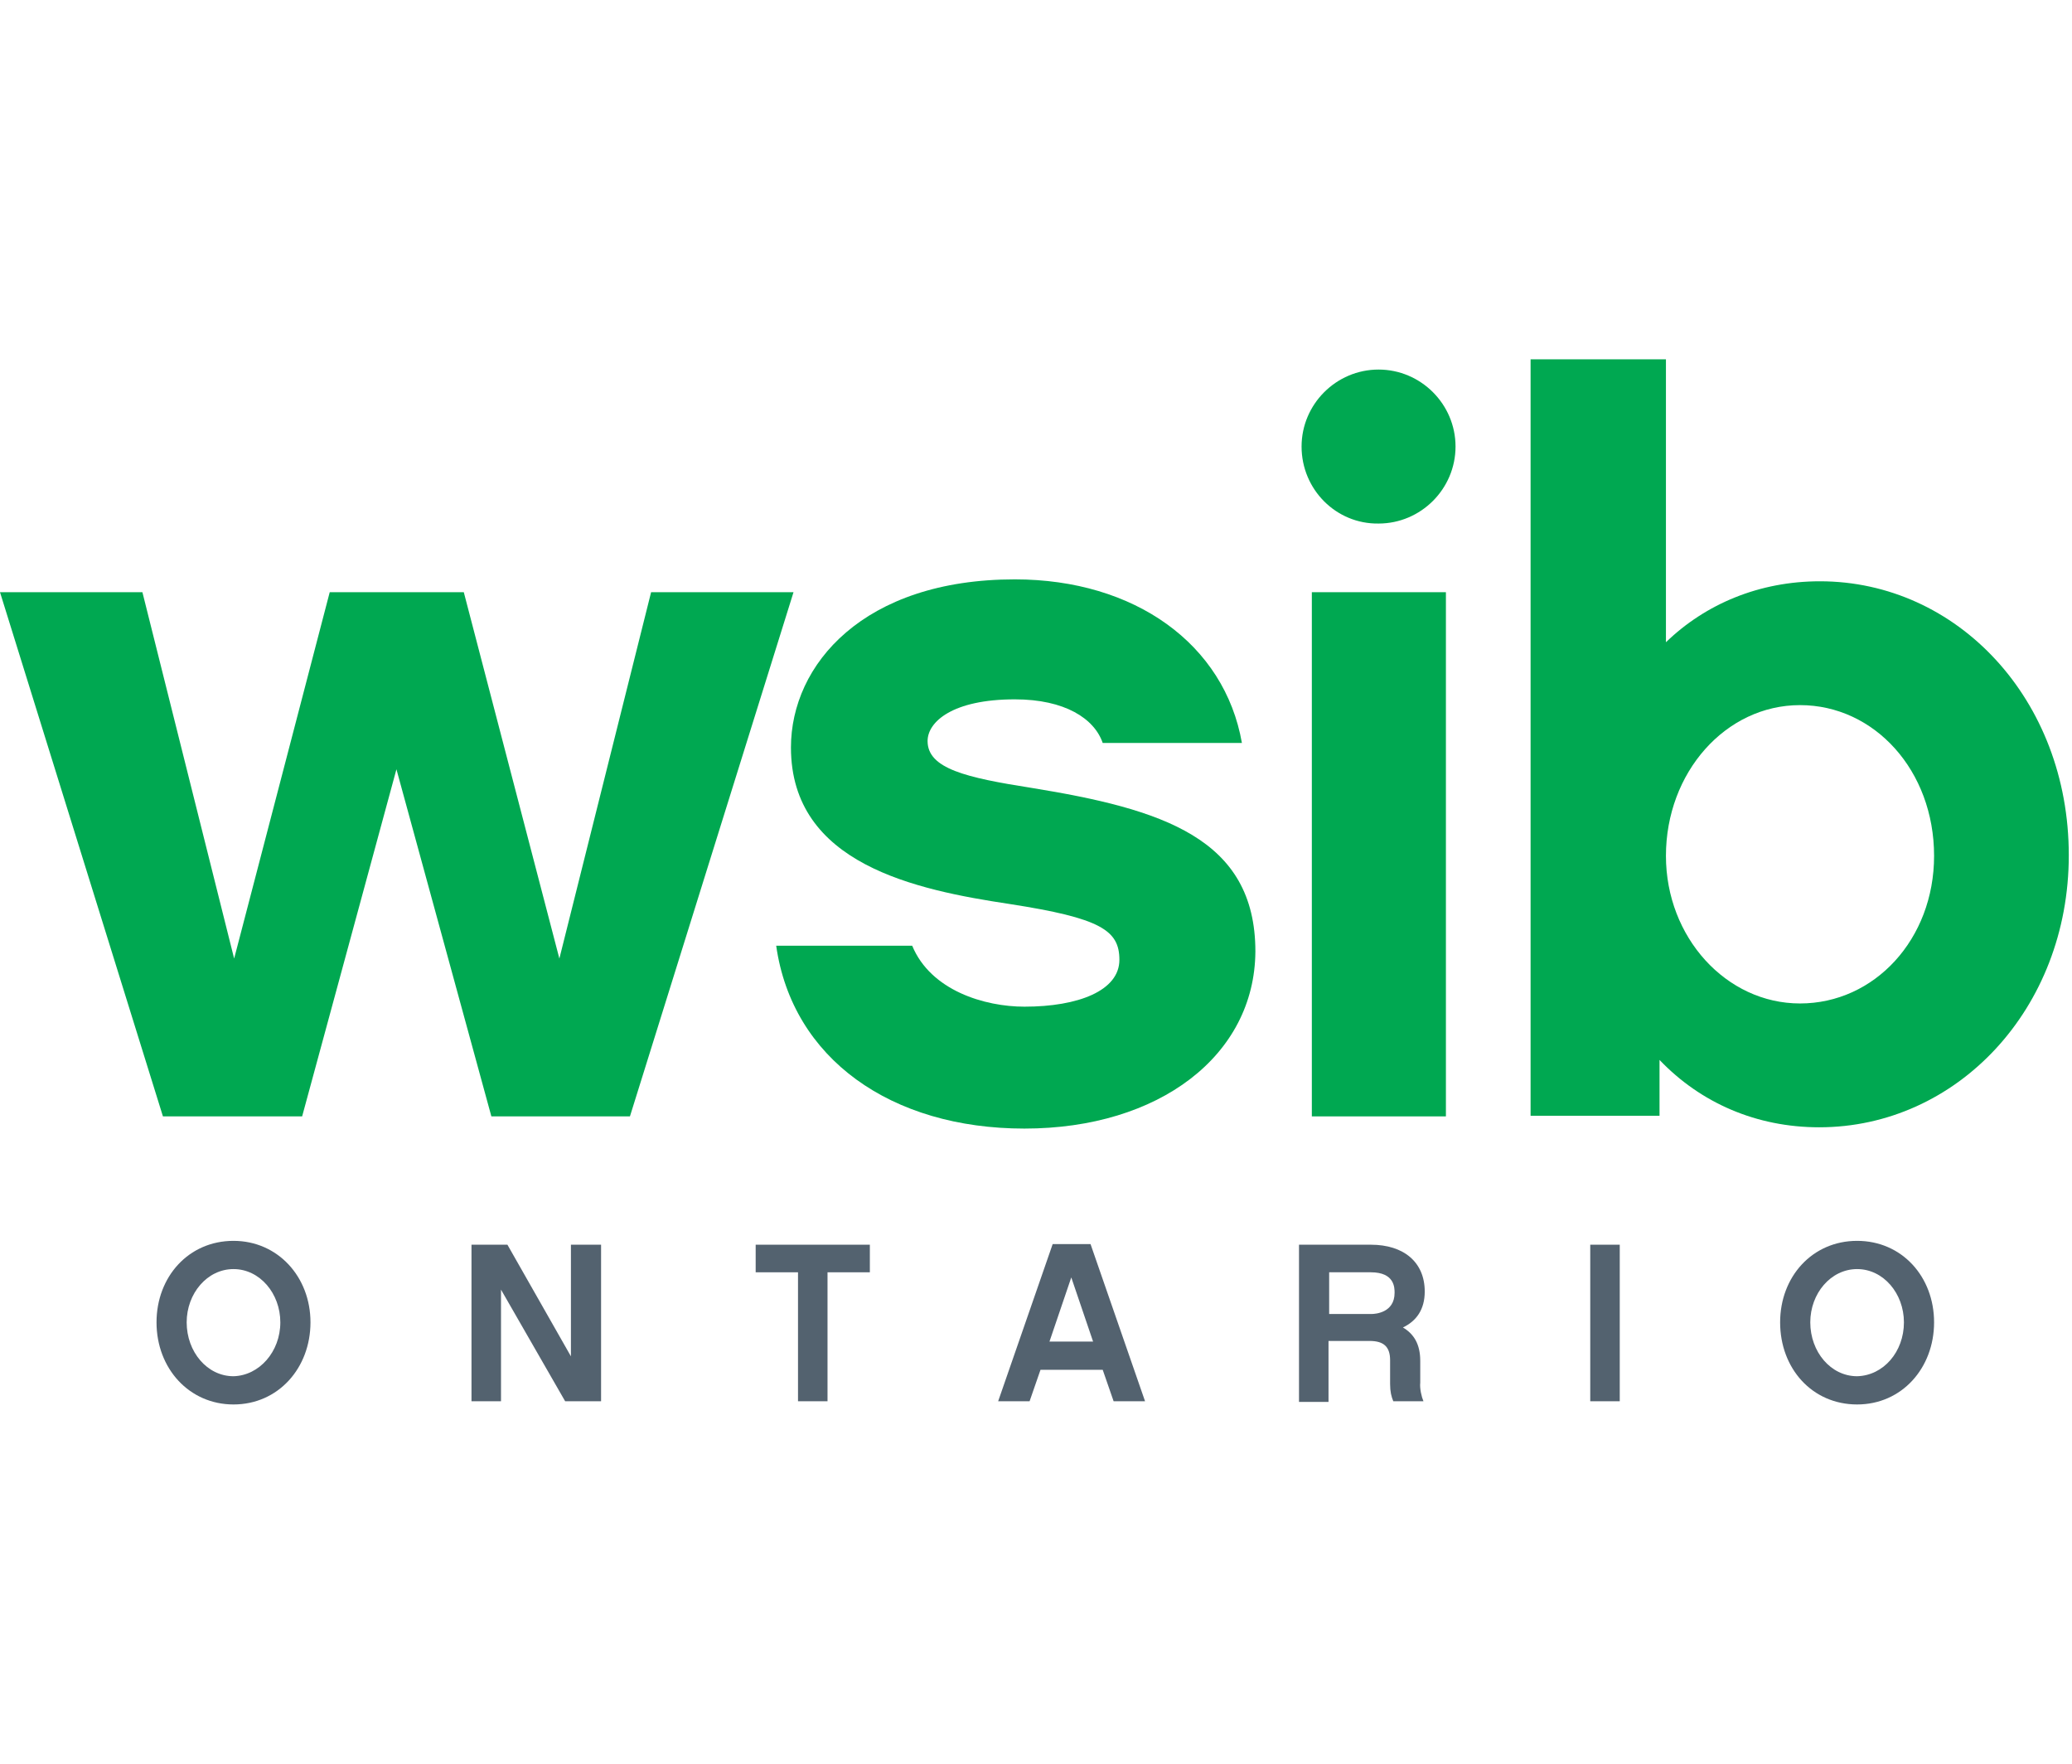
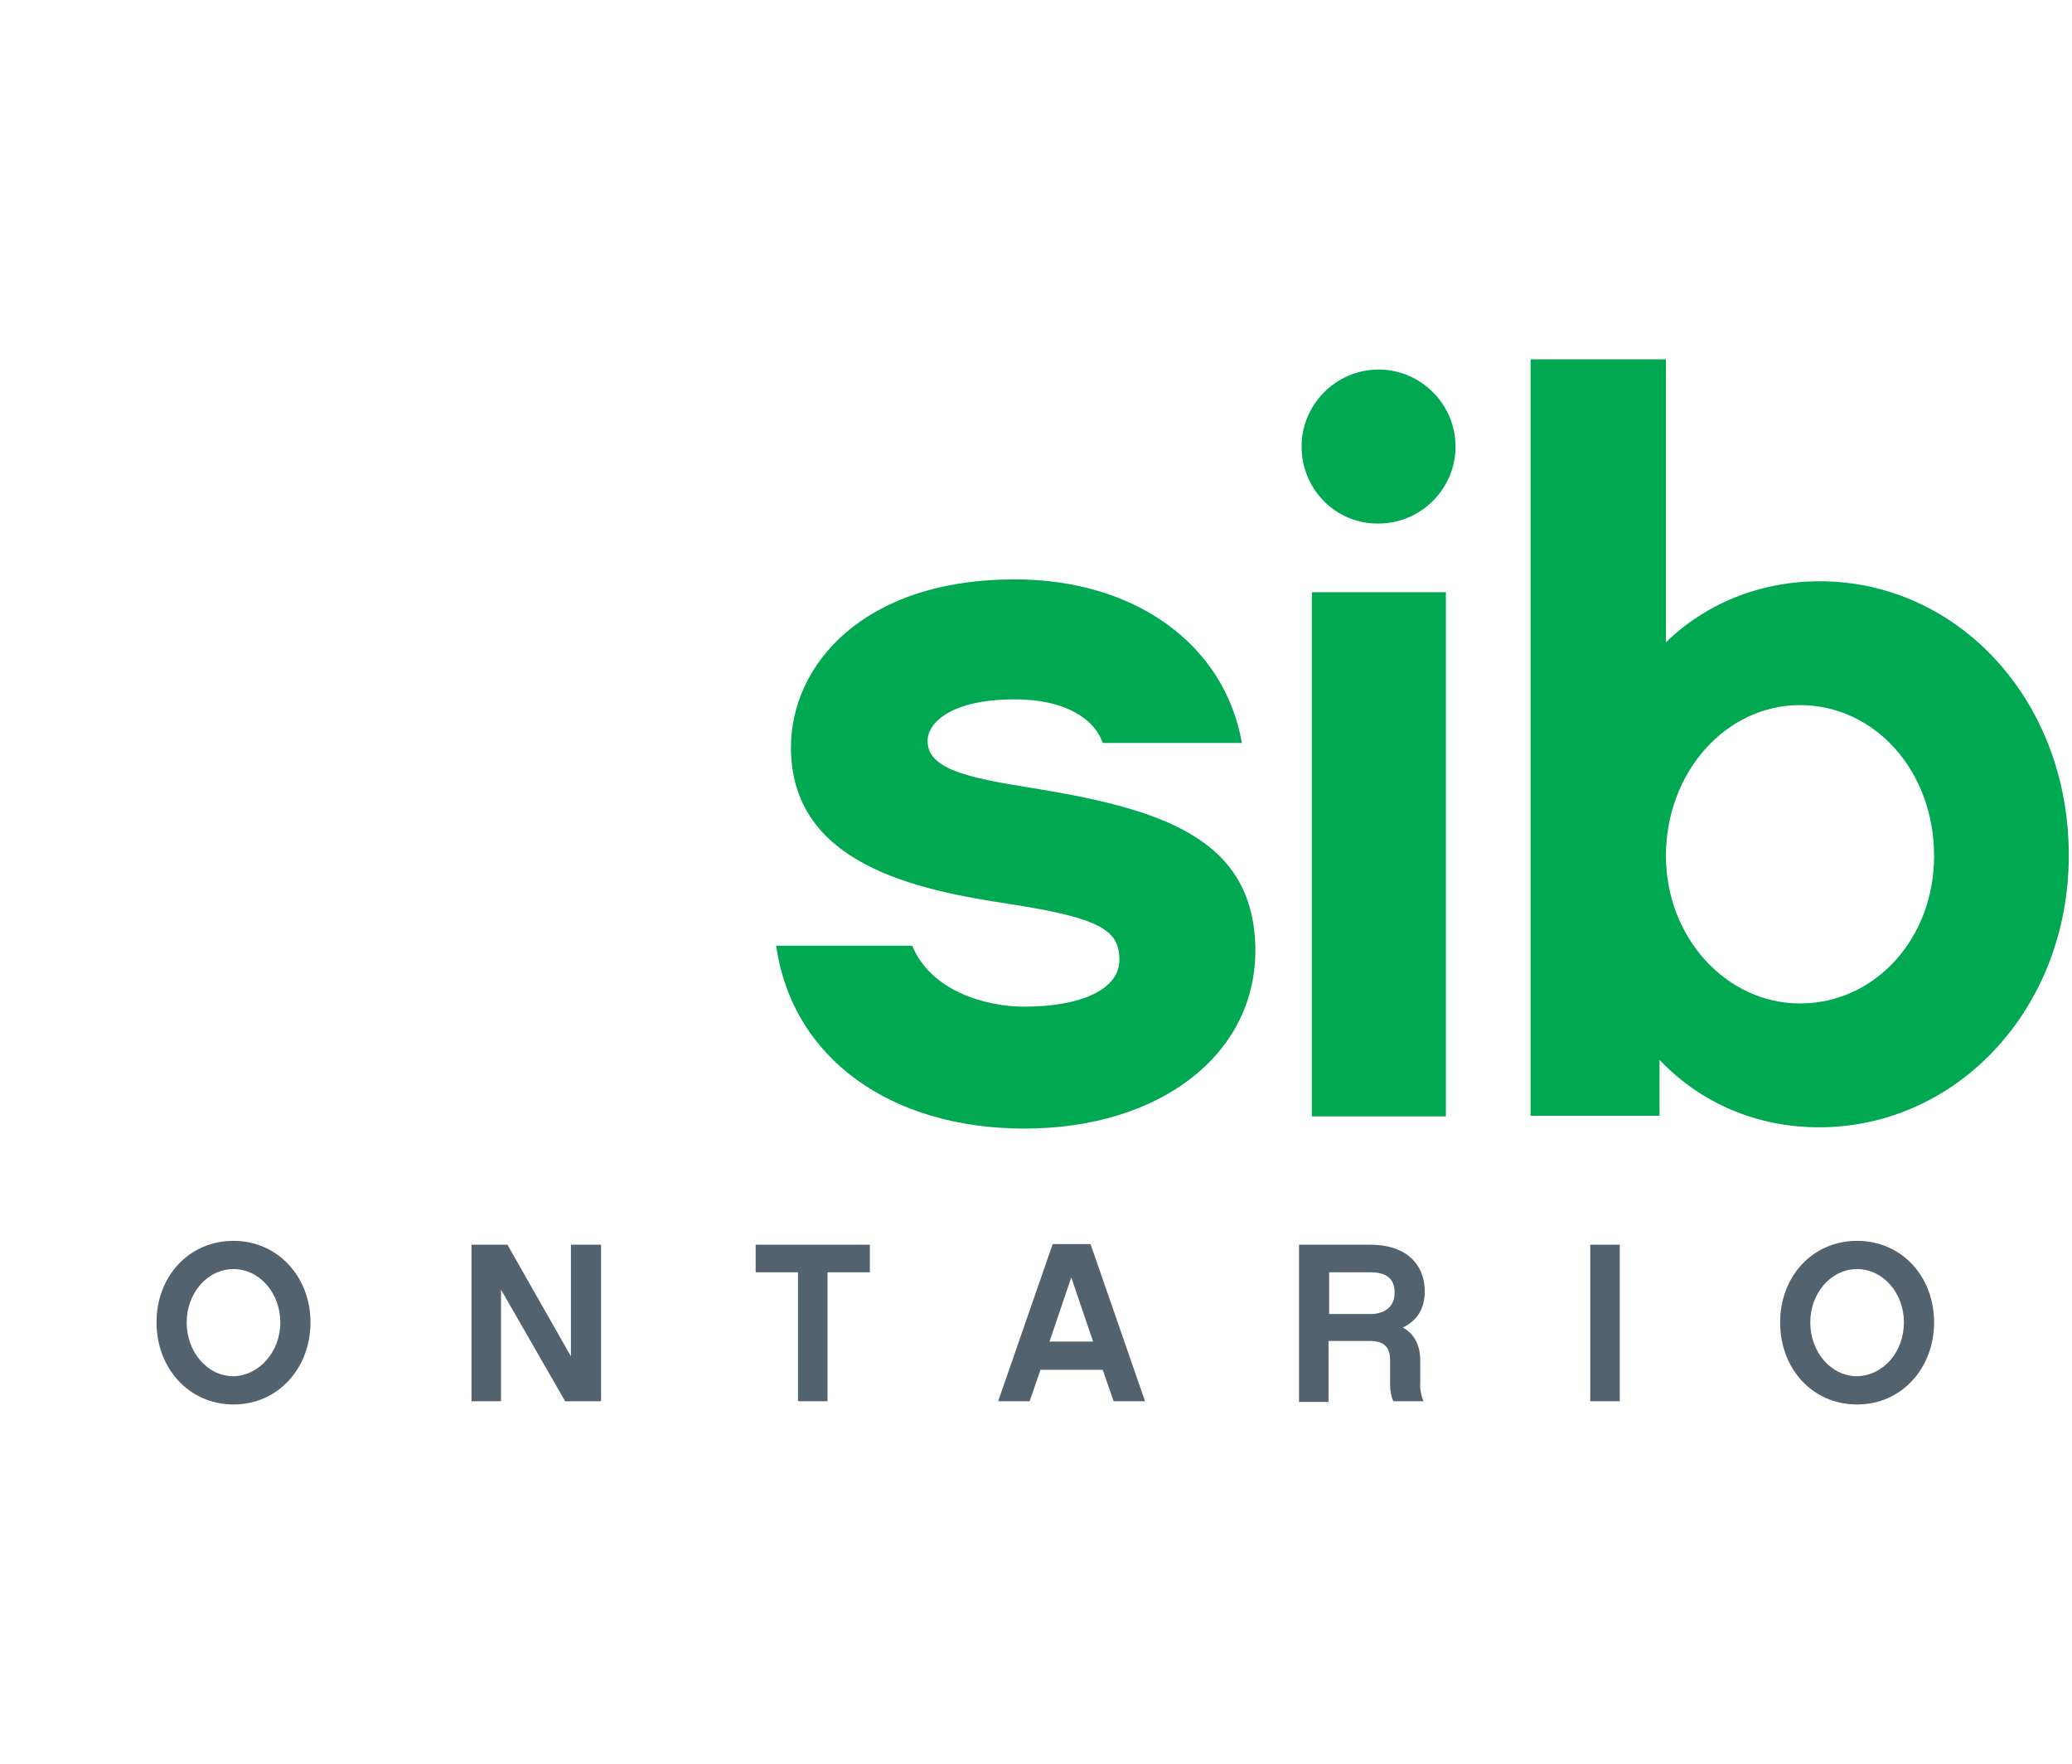
<svg xmlns="http://www.w3.org/2000/svg" height="275" viewBox="0 0 323 275" width="323">
  <g fill="none">
    <g fill="#00a851" transform="translate(0 56)">
-       <path d="m98.2 118h-21.6l-14.8-54.1-14.7 54.1h-21.7l-25.4-81.7h22.2l14.3 57.1 14.9-57.1h20.9l14.9 57.1 14.3-57.1h22.2z" />
      <path d="m159.7 119.9c-20.8 0-36.2-10.9-38.7-28.5h21.2c2.9 7 11.3 9.5 17.5 9.5 8.4 0 14.8-2.5 14.8-7.3 0-4.6-2.9-6.5-17.1-8.7-14.6-2.2-34.1-6.2-34.1-24.4 0-12.9 11.3-26.2 34.9-26.2 18.7 0 32.7 10.1 35.4 25.5h-21.7c-1.3-3.8-5.9-6.8-13.7-6.8-9.7 0-13.6 3.5-13.6 6.5 0 4.3 6 5.7 16.2 7.3 20.3 3.3 34.9 7.8 34.9 25.5-.1 16.2-15 27.6-36 27.6z" />
      <path d="m225.4 118h-20.9v-81.7h20.9z" />
      <path d="m283.6 119.7c-9.8 0-18.5-3.8-24.9-10.5v8.7h-20.1v-117.9h21.1v44.1c6.2-6 14.6-9.5 24-9.5 21.4 0 38.8 18.4 38.8 42.7 0 24-17.5 42.4-38.9 42.4zm-3-65.8c-11.6 0-20.9 10.5-20.9 23.5 0 12.7 9.4 23 20.9 23 11.6 0 20.9-10 20.9-23 0-13.3-9.3-23.5-20.9-23.5z" />
      <path d="m202.9 13.6c0-6.6 5.4-12 12-12s12 5.4 12 12-5.4 12-12 12c-6.6.1-12-5.3-12-12z" />
    </g>
    <g fill="#53626f" transform="translate(24.4 193.4)">
      <path d="m24 12.7c0 7.1-5 12.8-12 12.8-6.9 0-12-5.6-12-12.8 0-7.1 5-12.7 12-12.7 6.9 0 12 5.6 12 12.7zm-4.7 0c0-4.5-3.2-8.3-7.3-8.3s-7.3 3.8-7.3 8.3c0 4.6 3.2 8.4 7.3 8.4 4-.1 7.3-3.8 7.3-8.4z" />
      <path d="m69.3 25h-5.6l-10-17.4v17.4h-4.6v-24.4h5.6l9.9 17.4v-17.4h4.7z" />
      <path d="m104.6 4.9v20.1h-4.6v-20.1h-6.6v-4.3h17.8v4.3z" />
      <path d="m137.8 20.1-1.7 4.9h-4.9l8.5-24.5h5.9l8.5 24.5h-4.9l-1.7-4.9zm4.8-14.4-3.4 10h6.8z" />
      <path d="m197.5 25h-4.7c-.3-.7-.5-1.5-.5-2.7v-3.7c0-2.1-1-3-3.2-3h-6.4v9.5h-4.6v-24.5h11.2c5.1 0 8.4 2.7 8.4 7.3 0 2.8-1.3 4.6-3.4 5.6 1.7 1 2.7 2.6 2.7 5.2v3.4c-.1.9.2 2.2.5 2.9zm-8.1-13.6c.6 0 3.6-.2 3.6-3.3 0-.8 0-3.2-3.7-3.2h-6.5v6.5z" />
      <path d="m228.1 25h-4.6v-24.4h4.6z" />
      <path d="m277.1 12.7c0 7.1-5 12.8-12 12.8s-12-5.6-12-12.8c0-7.1 5-12.7 12-12.7s12 5.6 12 12.7zm-4.7 0c0-4.5-3.2-8.3-7.3-8.3s-7.3 3.8-7.3 8.3c0 4.6 3.2 8.4 7.3 8.4 4.1-.1 7.3-3.8 7.3-8.4z" />
    </g>
  </g>
</svg>